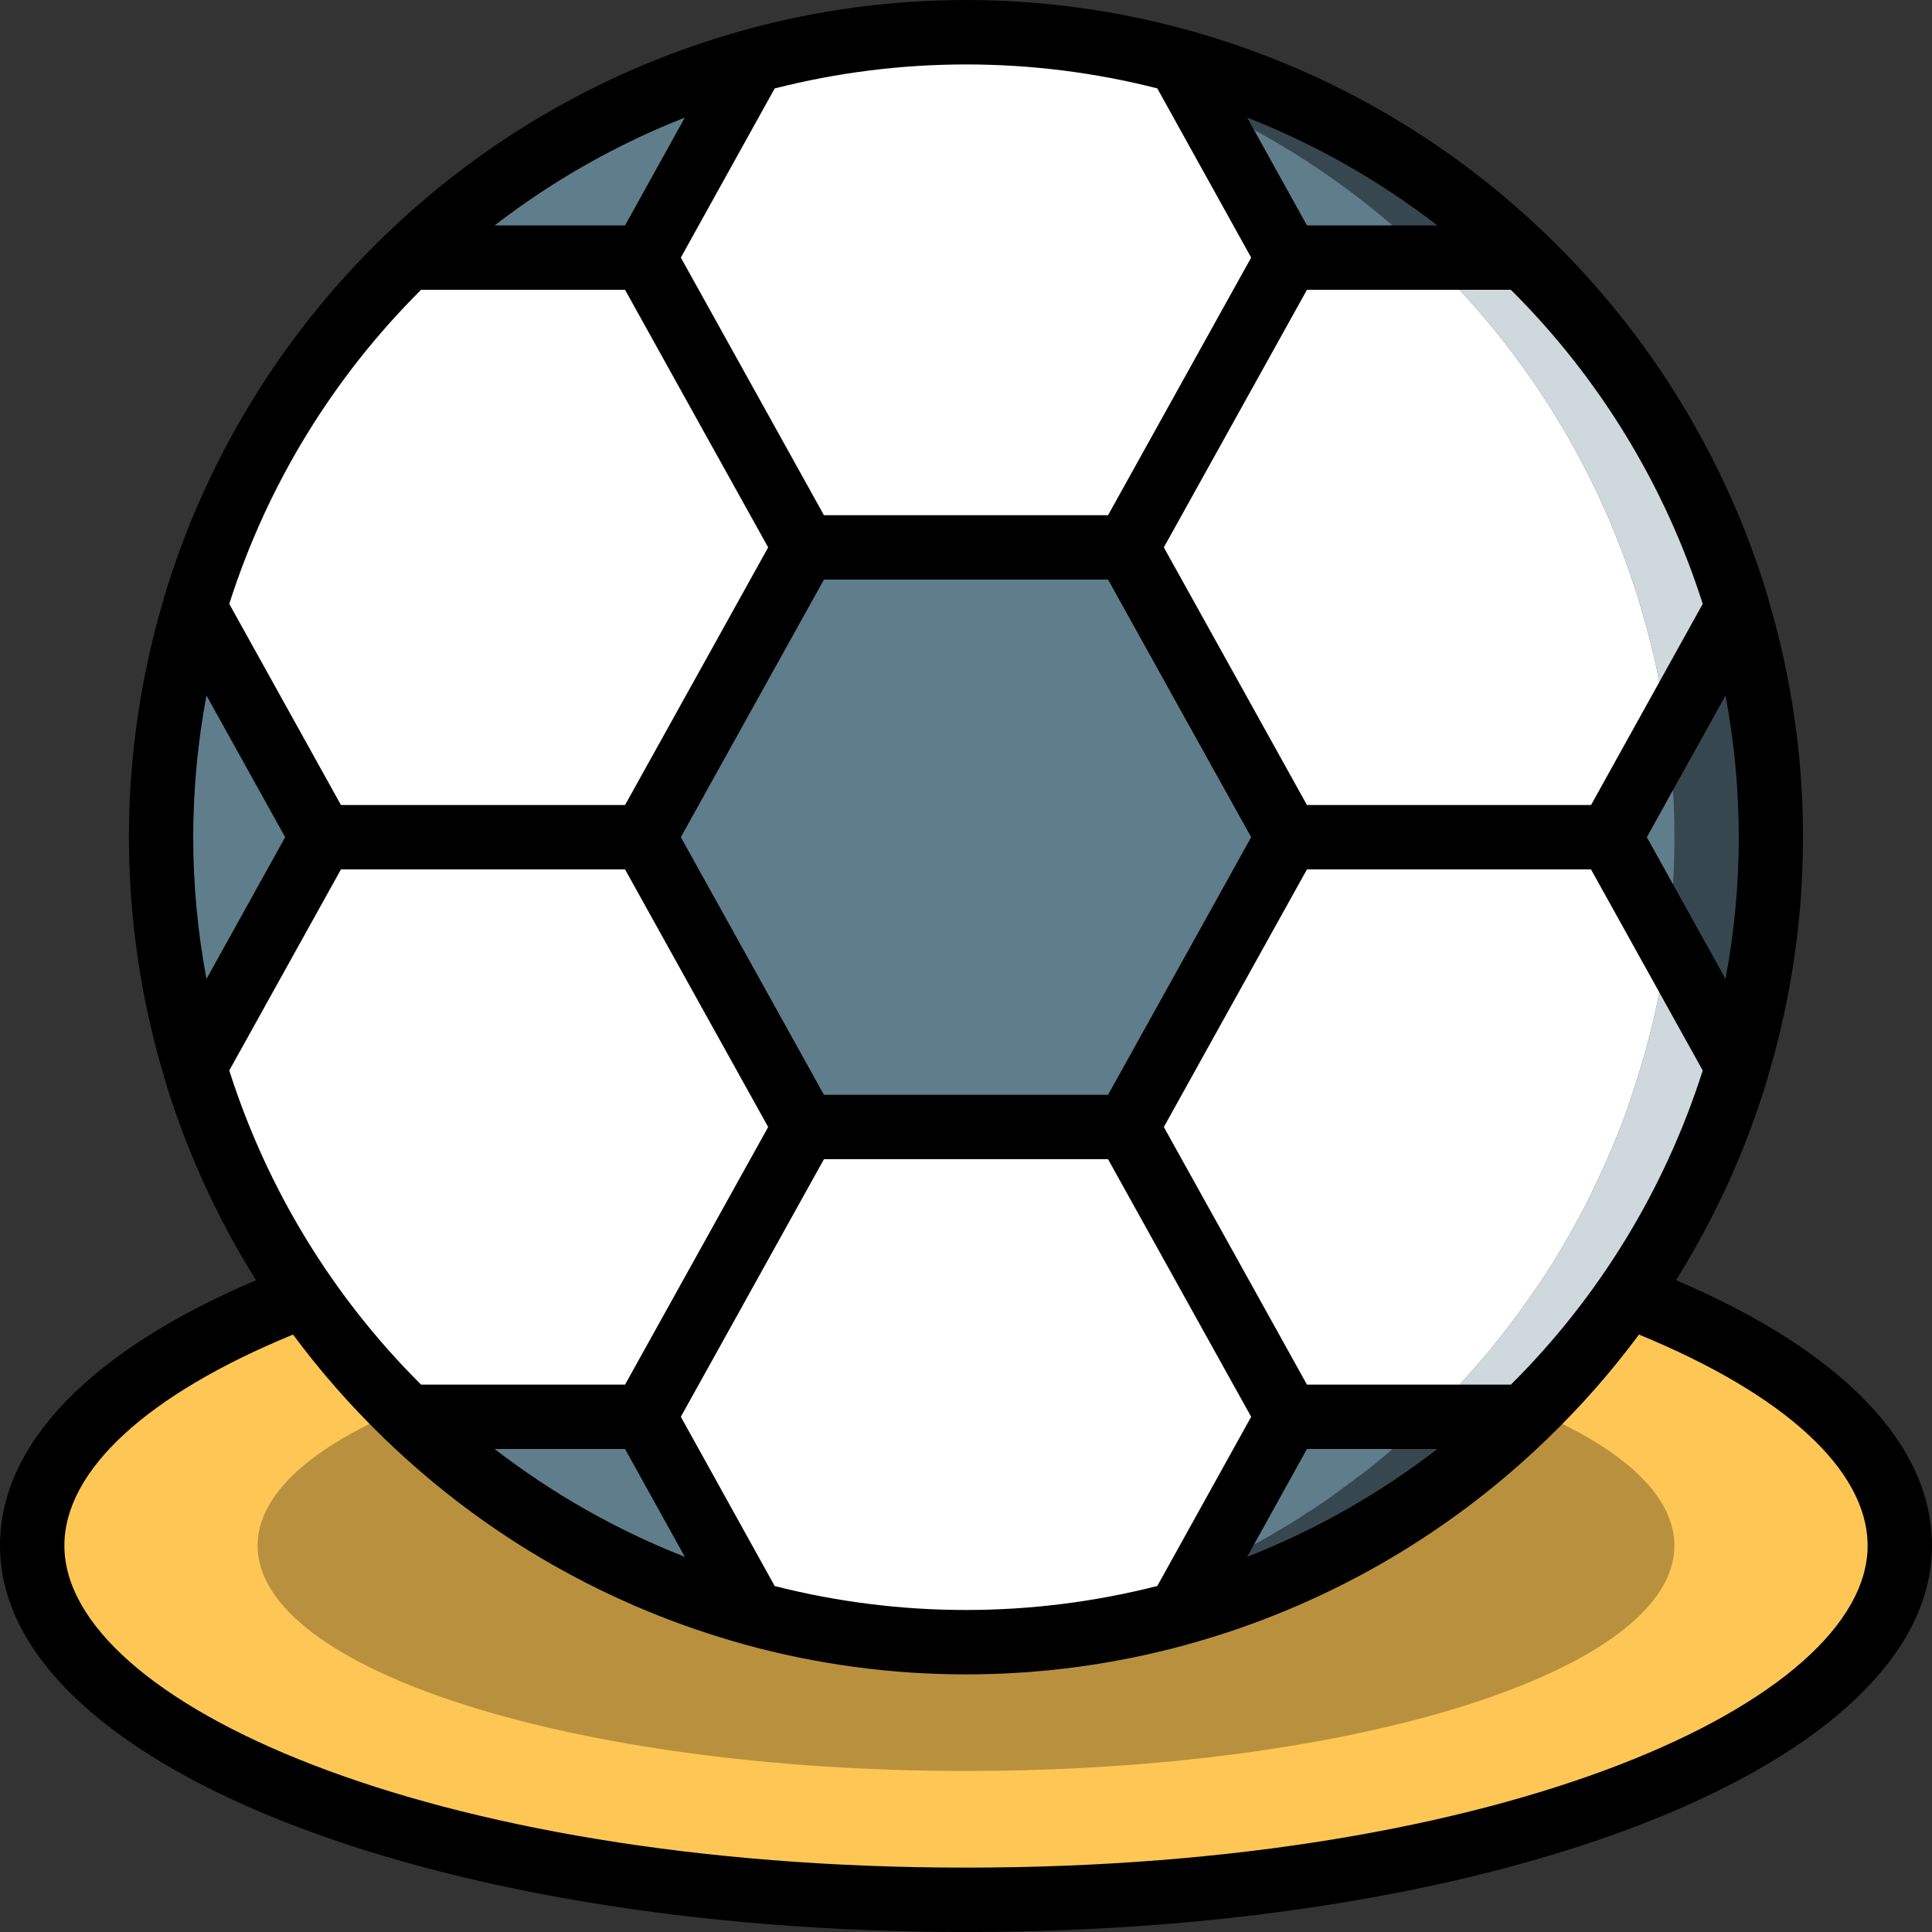
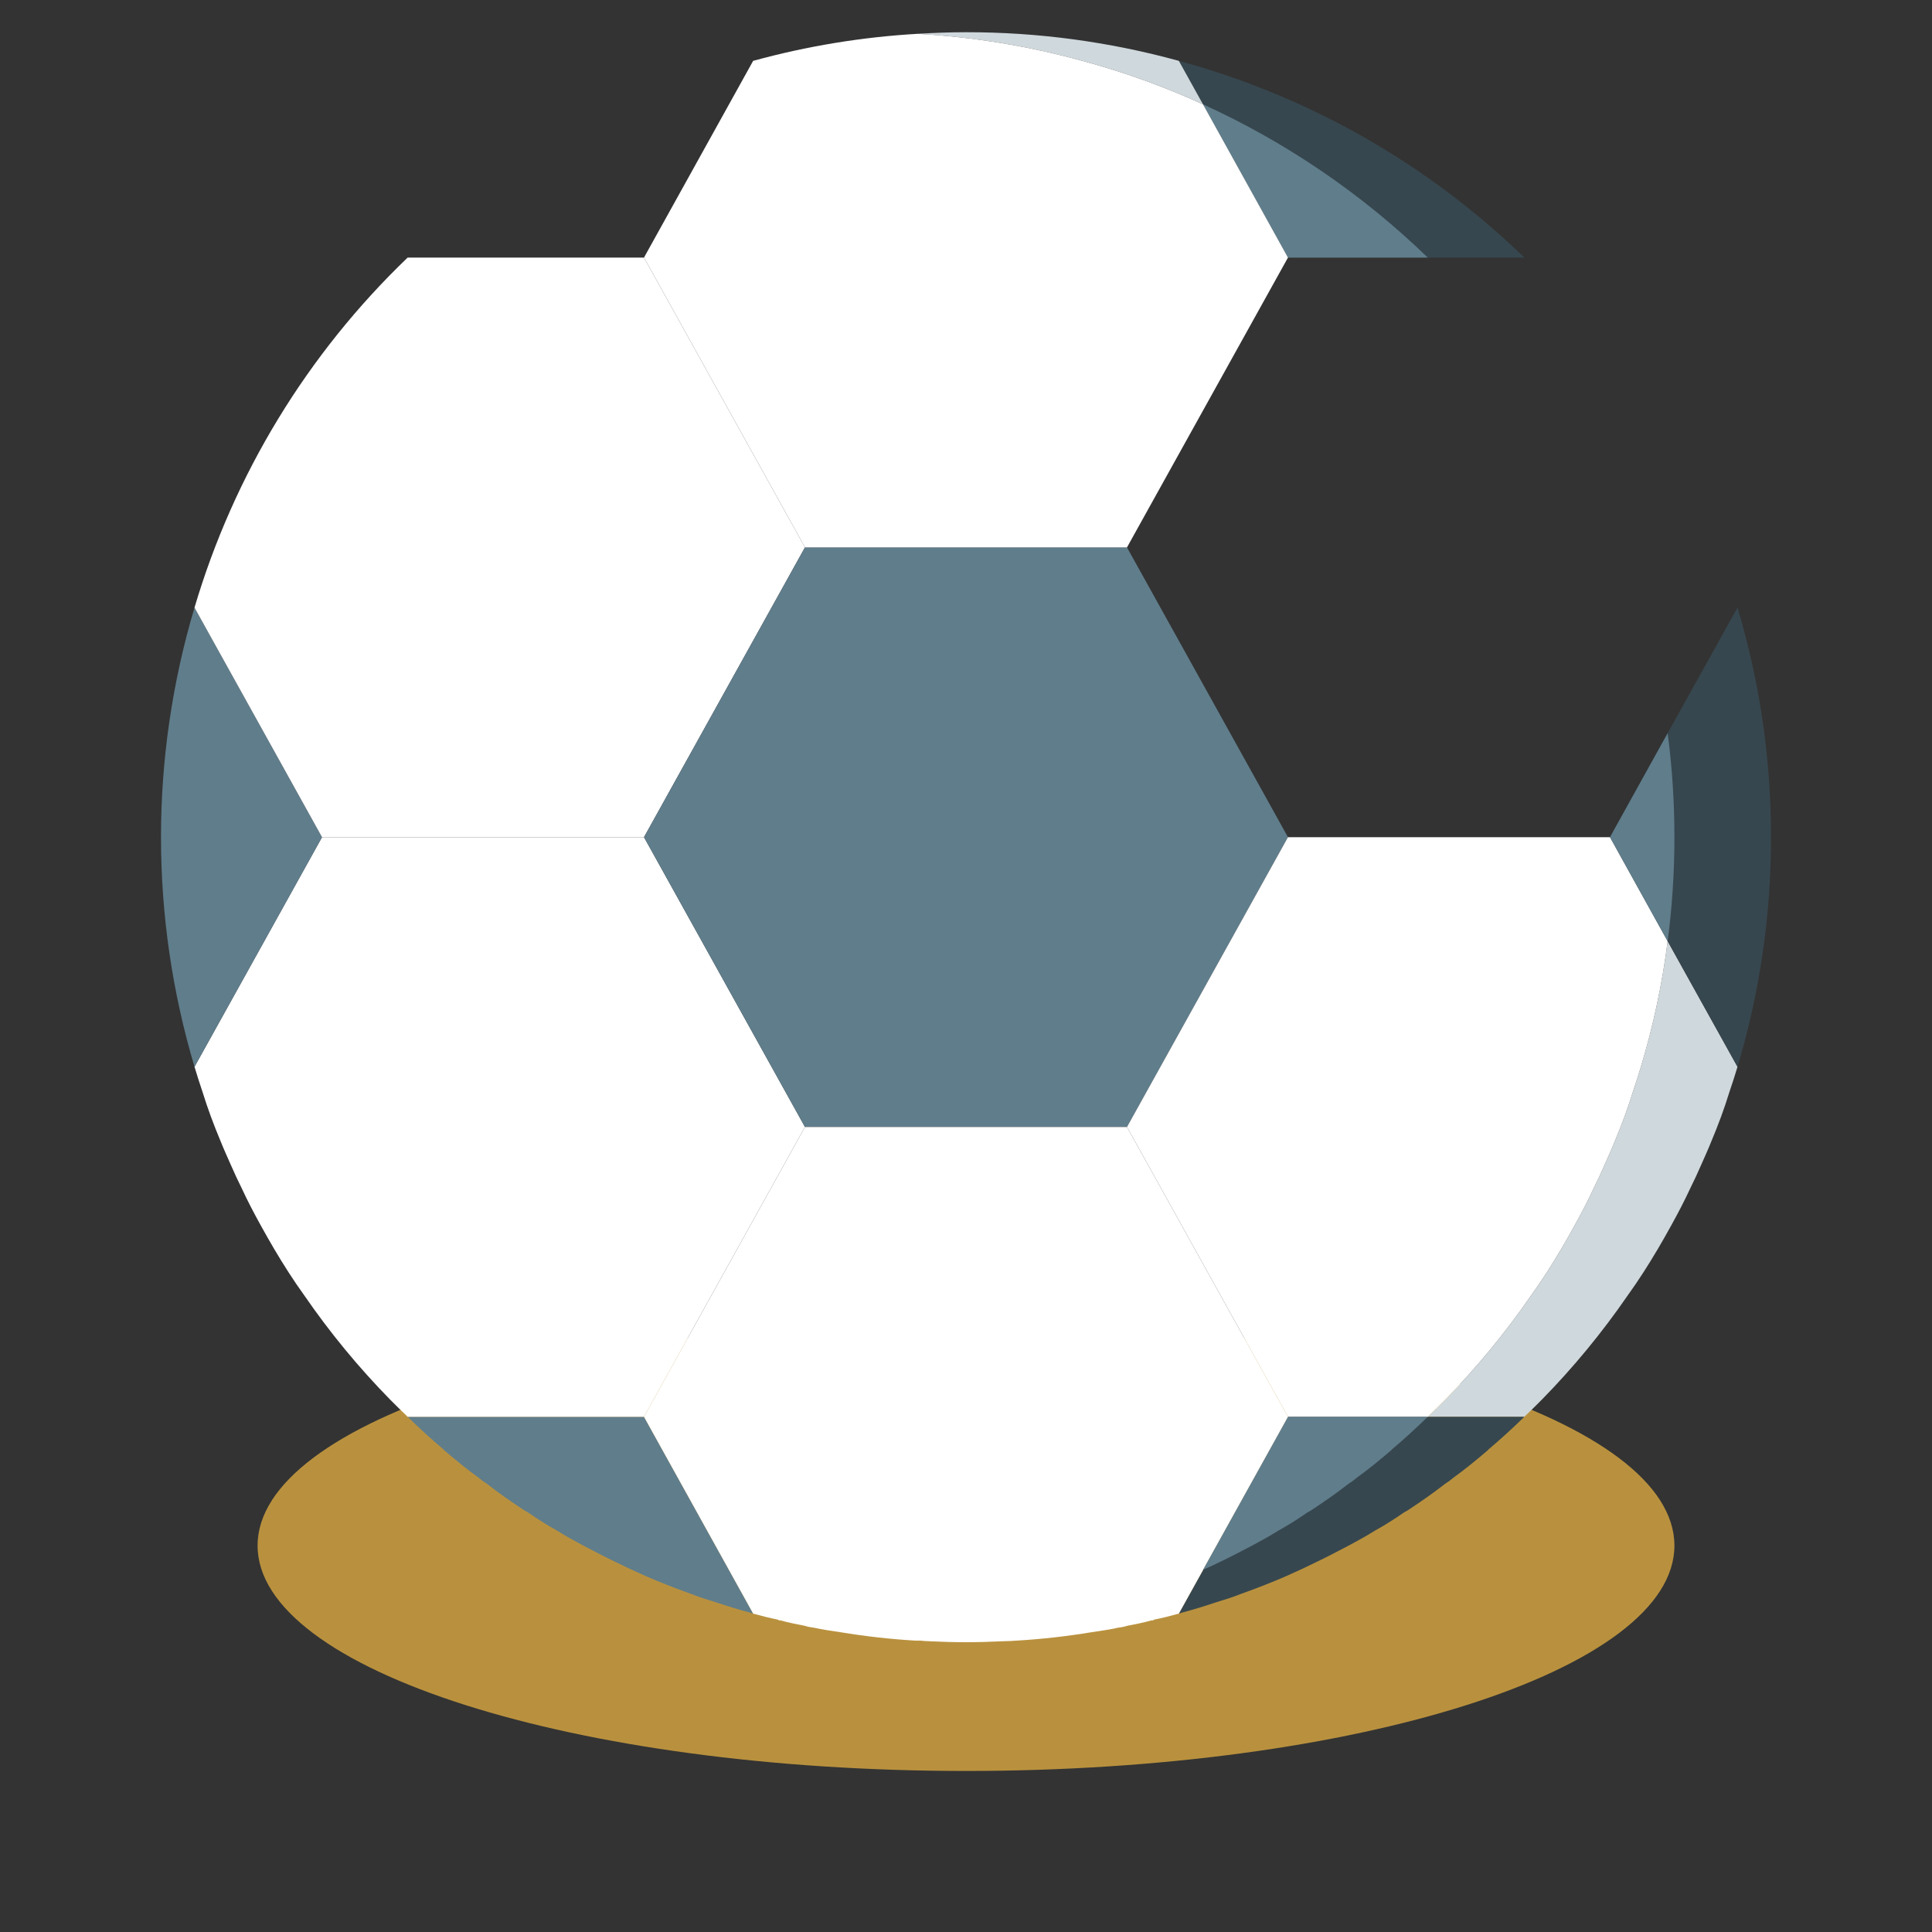
<svg xmlns="http://www.w3.org/2000/svg" width="40" height="40" viewBox="0 0 40 40" fill="none">
  <rect x="0" y="0" width="40" height="40" fill="#333333" stroke="none" />
-   <path d="M39.333 32C39.333 36.053 30.68 39.333 20 39.333C9.32 39.333 0.667 36.053 0.667 32C0.667 29.98 2.813 28.147 6.3 26.82C6.828 27.588 7.421 28.308 8.073 28.973C8.193 29.1 8.313 29.22 8.44 29.333C8.68 29.573 8.927 29.793 9.18 30.007C9.193 30.02 9.2 30.033 9.213 30.04C9.44 30.233 9.667 30.42 9.907 30.593C9.961 30.64 10.019 30.682 10.08 30.72C10.32 30.907 10.567 31.08 10.82 31.247C10.856 31.271 10.894 31.294 10.933 31.314C11.133 31.453 11.333 31.573 11.54 31.693C11.707 31.8 11.88 31.893 12.053 31.987C12.287 32.12 12.527 32.24 12.773 32.353C12.967 32.453 13.173 32.54 13.373 32.633C13.68 32.767 13.993 32.887 14.307 33C14.48 33.06 14.647 33.12 14.82 33.173C15.06 33.254 15.3 33.327 15.547 33.393C15.561 33.402 15.577 33.406 15.593 33.407C15.599 33.412 15.606 33.414 15.613 33.413C15.773 33.46 15.94 33.5 16.107 33.533C16.118 33.547 16.137 33.552 16.153 33.547C16.32 33.594 16.489 33.632 16.66 33.66C16.723 33.68 16.788 33.693 16.853 33.7C17.033 33.733 17.213 33.767 17.4 33.793C17.912 33.878 18.428 33.936 18.947 33.967C19.047 33.973 19.147 33.98 19.24 33.98C19.493 33.993 19.747 34 20 34C20.253 34 20.507 33.993 20.76 33.98C20.853 33.98 20.953 33.973 21.053 33.967C21.572 33.936 22.088 33.878 22.6 33.793C22.787 33.767 22.967 33.733 23.147 33.7C23.212 33.693 23.277 33.68 23.34 33.66C23.511 33.632 23.68 33.594 23.847 33.547C23.863 33.552 23.882 33.547 23.893 33.533C24.06 33.5 24.227 33.46 24.387 33.413C24.394 33.414 24.401 33.412 24.407 33.407C24.423 33.406 24.439 33.402 24.453 33.393C24.7 33.327 24.94 33.254 25.18 33.173C25.353 33.12 25.52 33.06 25.693 33C26.007 32.887 26.32 32.767 26.627 32.633C26.827 32.54 27.033 32.453 27.227 32.353C27.473 32.24 27.713 32.12 27.947 31.987C28.12 31.893 28.293 31.8 28.46 31.693C28.667 31.573 28.867 31.453 29.067 31.314C29.106 31.294 29.144 31.271 29.18 31.247C29.433 31.08 29.68 30.907 29.92 30.72C29.981 30.682 30.039 30.64 30.093 30.593C30.333 30.42 30.56 30.233 30.787 30.04C30.8 30.033 30.807 30.02 30.82 30.007C31.073 29.793 31.32 29.573 31.56 29.333C31.687 29.22 31.807 29.1 31.927 28.973C32.579 28.308 33.172 27.588 33.7 26.82C37.187 28.147 39.333 29.98 39.333 32Z" fill="#FEC755" />
  <path d="M34.667 32C34.667 29.422 28.1 27.333 20 27.333C11.9 27.333 5.333 29.422 5.333 32C5.333 34.577 11.9 36.666 20 36.666C28.1 36.666 34.667 34.577 34.667 32Z" fill="#B9913E" />
  <path d="M35.973 22.087C35.92 22.26 35.867 22.433 35.806 22.607C35.7 22.953 35.573 23.293 35.433 23.627C35.367 23.793 35.293 23.953 35.22 24.12C35.147 24.287 35.073 24.447 34.993 24.607C34.873 24.866 34.74 25.12 34.6 25.373C34.513 25.533 34.42 25.693 34.327 25.853C34.133 26.18 33.927 26.506 33.7 26.82C33.172 27.587 32.579 28.308 31.927 28.973C31.807 29.093 31.687 29.213 31.56 29.333H29.56C29.687 29.213 29.806 29.093 29.927 28.973C30.579 28.308 31.172 27.587 31.7 26.82C31.927 26.506 32.133 26.18 32.327 25.853C32.42 25.693 32.513 25.533 32.6 25.373C32.74 25.12 32.873 24.866 32.993 24.607C33.073 24.447 33.147 24.287 33.22 24.12C33.293 23.953 33.367 23.793 33.433 23.627C33.573 23.293 33.7 22.953 33.807 22.607C33.867 22.433 33.92 22.26 33.973 22.087C34.23 21.237 34.415 20.367 34.527 19.487L35.973 22.087Z" fill="#CFD8DC" />
  <path d="M31.56 29.333C31.32 29.567 31.073 29.794 30.82 30.007C30.806 30.02 30.8 30.033 30.787 30.04C30.56 30.233 30.333 30.42 30.093 30.593C30.039 30.64 29.981 30.682 29.92 30.72C29.68 30.907 29.433 31.08 29.18 31.247C29.144 31.271 29.106 31.294 29.067 31.314C28.871 31.451 28.669 31.578 28.46 31.694C28.293 31.8 28.12 31.893 27.947 31.987C27.706 32.113 27.467 32.24 27.227 32.353C27.027 32.453 26.833 32.54 26.627 32.633C26.32 32.767 26.007 32.887 25.693 33C25.527 33.067 25.353 33.12 25.18 33.173C24.94 33.254 24.7 33.327 24.453 33.393C24.439 33.402 24.423 33.406 24.407 33.407L26.666 29.333H31.56Z" fill="#37474F" />
  <path d="M15.593 33.407C15.577 33.406 15.561 33.402 15.547 33.393C15.3 33.327 15.06 33.254 14.82 33.173C14.647 33.12 14.473 33.067 14.307 33C13.993 32.887 13.68 32.767 13.373 32.633C13.167 32.54 12.973 32.453 12.773 32.353C12.533 32.24 12.293 32.113 12.053 31.987C11.88 31.893 11.707 31.8 11.54 31.694C11.331 31.578 11.129 31.451 10.933 31.314C10.894 31.294 10.856 31.271 10.82 31.247C10.567 31.08 10.32 30.907 10.08 30.72C10.019 30.682 9.961 30.64 9.907 30.593C9.667 30.42 9.44 30.233 9.213 30.04C9.2 30.033 9.193 30.02 9.18 30.007C8.927 29.794 8.68 29.567 8.44 29.333H13.333L15.593 33.407Z" fill="#607D8B" />
  <path d="M16.666 23.333L13.333 29.333H8.44C8.313 29.213 8.193 29.093 8.073 28.973C7.421 28.308 6.828 27.587 6.3 26.82C6.073 26.506 5.867 26.18 5.673 25.853C5.58 25.693 5.487 25.533 5.4 25.373C5.26 25.12 5.127 24.866 5.007 24.607C4.927 24.447 4.853 24.287 4.78 24.12C4.707 23.953 4.633 23.793 4.567 23.627C4.427 23.293 4.3 22.953 4.193 22.607C4.133 22.433 4.08 22.26 4.027 22.087L6.667 17.333H13.333L16.666 23.333Z" fill="white" />
  <path d="M6.667 17.334L4.027 22.087C3.102 18.985 3.102 15.682 4.027 12.58L6.667 17.334Z" fill="#607D8B" />
  <path d="M16.666 11.333L13.333 17.333H6.667L4.027 12.58C4.843 9.822 6.364 7.324 8.44 5.333H13.333L16.666 11.333Z" fill="white" />
  <path d="M26.666 17.333L23.333 23.333H16.666L13.333 17.333L16.666 11.333H23.333L26.666 17.333Z" fill="#607D8B" />
-   <path d="M35.973 12.58L34.527 15.18C34.415 14.299 34.23 13.43 33.973 12.58C33.157 9.822 31.636 7.324 29.56 5.333H31.56C33.636 7.324 35.157 9.822 35.973 12.58Z" fill="#CFD8DC" />
  <path d="M31.56 5.333H26.666L24.907 2.16L24.407 1.26C27.097 1.991 29.558 3.392 31.56 5.333Z" fill="#37474F" />
-   <path d="M15.593 1.26L13.333 5.333H8.44C10.442 3.392 12.903 1.991 15.593 1.26Z" fill="#607D8B" />
  <path d="M24.907 2.16C24.1 1.791 23.264 1.49 22.407 1.26C21.294 0.954 20.152 0.766 19 0.7C19.327 0.68 19.667 0.667 20 0.667C21.489 0.665 22.971 0.865 24.407 1.26L24.907 2.16Z" fill="#CFD8DC" />
-   <path d="M36.666 17.334C36.669 18.943 36.435 20.545 35.973 22.087L34.527 19.487L33.333 17.334L34.527 15.18L35.973 12.58C36.435 14.122 36.669 15.724 36.666 17.334Z" fill="#37474F" />
+   <path d="M36.666 17.334C36.669 18.943 36.435 20.545 35.973 22.087L33.333 17.334L34.527 15.18L35.973 12.58C36.435 14.122 36.669 15.724 36.666 17.334Z" fill="#37474F" />
  <path d="M34.527 19.487C34.415 20.367 34.23 21.237 33.973 22.087C33.92 22.26 33.867 22.433 33.807 22.607C33.7 22.953 33.573 23.293 33.433 23.627C33.367 23.793 33.293 23.953 33.22 24.12C33.147 24.287 33.073 24.447 32.993 24.607C32.873 24.866 32.74 25.12 32.6 25.373C32.513 25.533 32.42 25.693 32.327 25.853C32.133 26.18 31.927 26.506 31.7 26.82C31.172 27.587 30.579 28.308 29.927 28.973C29.806 29.093 29.686 29.213 29.56 29.333H26.666L23.333 23.333L26.666 17.333H33.333L34.527 19.487Z" fill="white" />
  <path d="M29.56 29.333C29.32 29.567 29.073 29.794 28.82 30.007C28.807 30.02 28.8 30.033 28.787 30.04C28.56 30.233 28.333 30.42 28.093 30.593C28.039 30.64 27.981 30.682 27.92 30.72C27.68 30.907 27.433 31.08 27.18 31.247C27.144 31.271 27.106 31.294 27.067 31.314C26.872 31.451 26.669 31.578 26.46 31.694C26.293 31.8 26.12 31.893 25.947 31.987C25.707 32.113 25.467 32.24 25.227 32.353C25.12 32.407 25.013 32.453 24.907 32.5L26.666 29.333H29.56Z" fill="#607D8B" />
  <path d="M26.666 29.333L24.907 32.5V32.507L24.407 33.407C24.401 33.412 24.394 33.414 24.387 33.413C24.22 33.46 24.06 33.5 23.893 33.533C23.882 33.547 23.863 33.552 23.847 33.547C23.68 33.593 23.513 33.627 23.34 33.66C23.277 33.68 23.212 33.693 23.147 33.7C22.967 33.74 22.78 33.767 22.6 33.793C22.088 33.878 21.572 33.936 21.053 33.967C20.96 33.973 20.86 33.98 20.76 33.98C20.506 33.993 20.253 34 20 34C19.747 34 19.493 33.993 19.24 33.98C19.177 33.979 19.115 33.974 19.053 33.967H18.947C18.428 33.936 17.912 33.878 17.4 33.793C17.22 33.767 17.033 33.74 16.853 33.7C16.788 33.693 16.723 33.68 16.66 33.66C16.487 33.627 16.32 33.593 16.153 33.547C16.136 33.552 16.118 33.547 16.107 33.533C15.94 33.5 15.78 33.46 15.613 33.413C15.606 33.414 15.599 33.412 15.593 33.407L13.333 29.333L16.666 23.333H23.333L26.666 29.333Z" fill="white" />
-   <path d="M34.527 15.18L33.333 17.333H26.666L23.333 11.333L26.666 5.333H29.56C31.636 7.324 33.157 9.822 33.973 12.58C34.23 13.43 34.415 14.299 34.527 15.18Z" fill="white" />
  <path d="M29.56 5.333H26.666L24.907 2.16C26.628 2.944 28.202 4.017 29.56 5.333Z" fill="#607D8B" />
  <path d="M26.666 5.333L23.333 11.333H16.666L13.333 5.333L15.593 1.26C16.706 0.954 17.848 0.766 19 0.7C20.152 0.766 21.294 0.954 22.407 1.26C23.264 1.49 24.1 1.791 24.907 2.16L26.666 5.333Z" fill="white" />
  <path d="M34.667 17.333C34.667 18.053 34.621 18.773 34.527 19.487L33.333 17.333L34.527 15.18C34.621 15.894 34.667 16.613 34.667 17.333Z" fill="#607D8B" />
-   <path d="M20 40C31.215 40 40 36.486 40 32C40 29.897 38.125 27.963 34.699 26.505C35.524 25.188 36.167 23.765 36.611 22.275V22.264C37.569 19.047 37.569 15.62 36.611 12.403V12.391C35.76 9.543 34.19 6.961 32.053 4.894C32.033 4.873 32.013 4.853 31.991 4.835C29.915 2.839 27.375 1.392 24.6 0.625L24.578 0.619C21.582 -0.206 18.418 -0.206 15.421 0.619L15.4 0.625C12.625 1.393 10.085 2.839 8.009 4.835C7.987 4.853 7.967 4.873 7.947 4.894C5.81 6.961 4.24 9.543 3.389 12.391V12.403C2.43 15.62 2.43 19.047 3.389 22.264V22.275C3.833 23.765 4.476 25.188 5.301 26.505C1.875 27.963 0 29.897 0 32C0 36.486 8.785 40 20 40ZM4.747 22.163L7.059 18H12.941L14.607 21L15.904 23.334L14.608 25.667L12.941 28.667H8.718C6.891 26.85 5.528 24.619 4.747 22.163ZM4 17.333C4.001 16.349 4.093 15.367 4.275 14.4L5.904 17.333L4.275 20.267C4.093 19.299 4.001 18.318 4 17.333ZM17.059 12H22.941L24.607 15L25.904 17.333L24.608 19.667L22.941 22.667H17.059L15.393 19.667L14.096 17.333L15.392 15L17.059 12ZM12.941 30L14.179 32.233C12.768 31.679 11.442 30.927 10.241 30H12.941ZM16.039 32.837L14.096 29.333L14.635 28.363L17.059 24H22.941L25.365 28.364L25.904 29.333L23.961 32.836C21.362 33.498 18.638 33.499 16.039 32.837ZM27.059 30H29.759C28.558 30.927 27.233 31.679 25.821 32.233L27.059 30ZM31.282 28.667H27.059L25.393 25.667L24.096 23.334L25.392 21L27.059 18H32.94L35.253 22.163C34.471 24.619 33.109 26.85 31.282 28.667ZM36 17.333C35.999 18.318 35.907 19.299 35.725 20.267L34.096 17.333L35.725 14.4C35.907 15.367 35.999 16.349 36 17.333ZM35.253 12.503L32.941 16.667H27.059L25.393 13.667L24.096 11.333L25.392 9L27.059 6H31.281C33.109 7.817 34.472 10.048 35.253 12.503ZM27.059 4.667L25.821 2.434C27.233 2.988 28.558 3.74 29.759 4.667H27.059ZM23.961 1.83L25.904 5.333L25.365 6.303L22.941 10.667H17.059L14.635 6.303L14.096 5.333L16.039 1.831C18.638 1.169 21.362 1.168 23.961 1.83ZM12.941 4.667H10.241C11.442 3.74 12.768 2.988 14.179 2.434L12.941 4.667ZM8.718 6H12.941L14.607 9L15.904 11.333L14.608 13.667L12.941 16.667H7.059L4.747 12.503C5.528 10.048 6.891 7.817 8.718 6ZM6.067 27.631C6.634 28.395 7.263 29.111 7.947 29.773C7.967 29.794 7.987 29.814 8.009 29.832C10.085 31.828 12.625 33.275 15.4 34.042L15.413 34.047L15.436 34.053C18.423 34.871 21.576 34.871 24.564 34.053L24.596 34.043C27.373 33.276 29.915 31.829 31.991 29.832C32.013 29.814 32.033 29.794 32.053 29.773C32.737 29.111 33.366 28.395 33.933 27.631C36.947 28.867 38.667 30.442 38.667 32C38.667 35.219 31.166 38.667 20 38.667C8.834 38.667 1.333 35.219 1.333 32C1.333 30.442 3.053 28.867 6.067 27.631Z" fill="black" />
</svg>